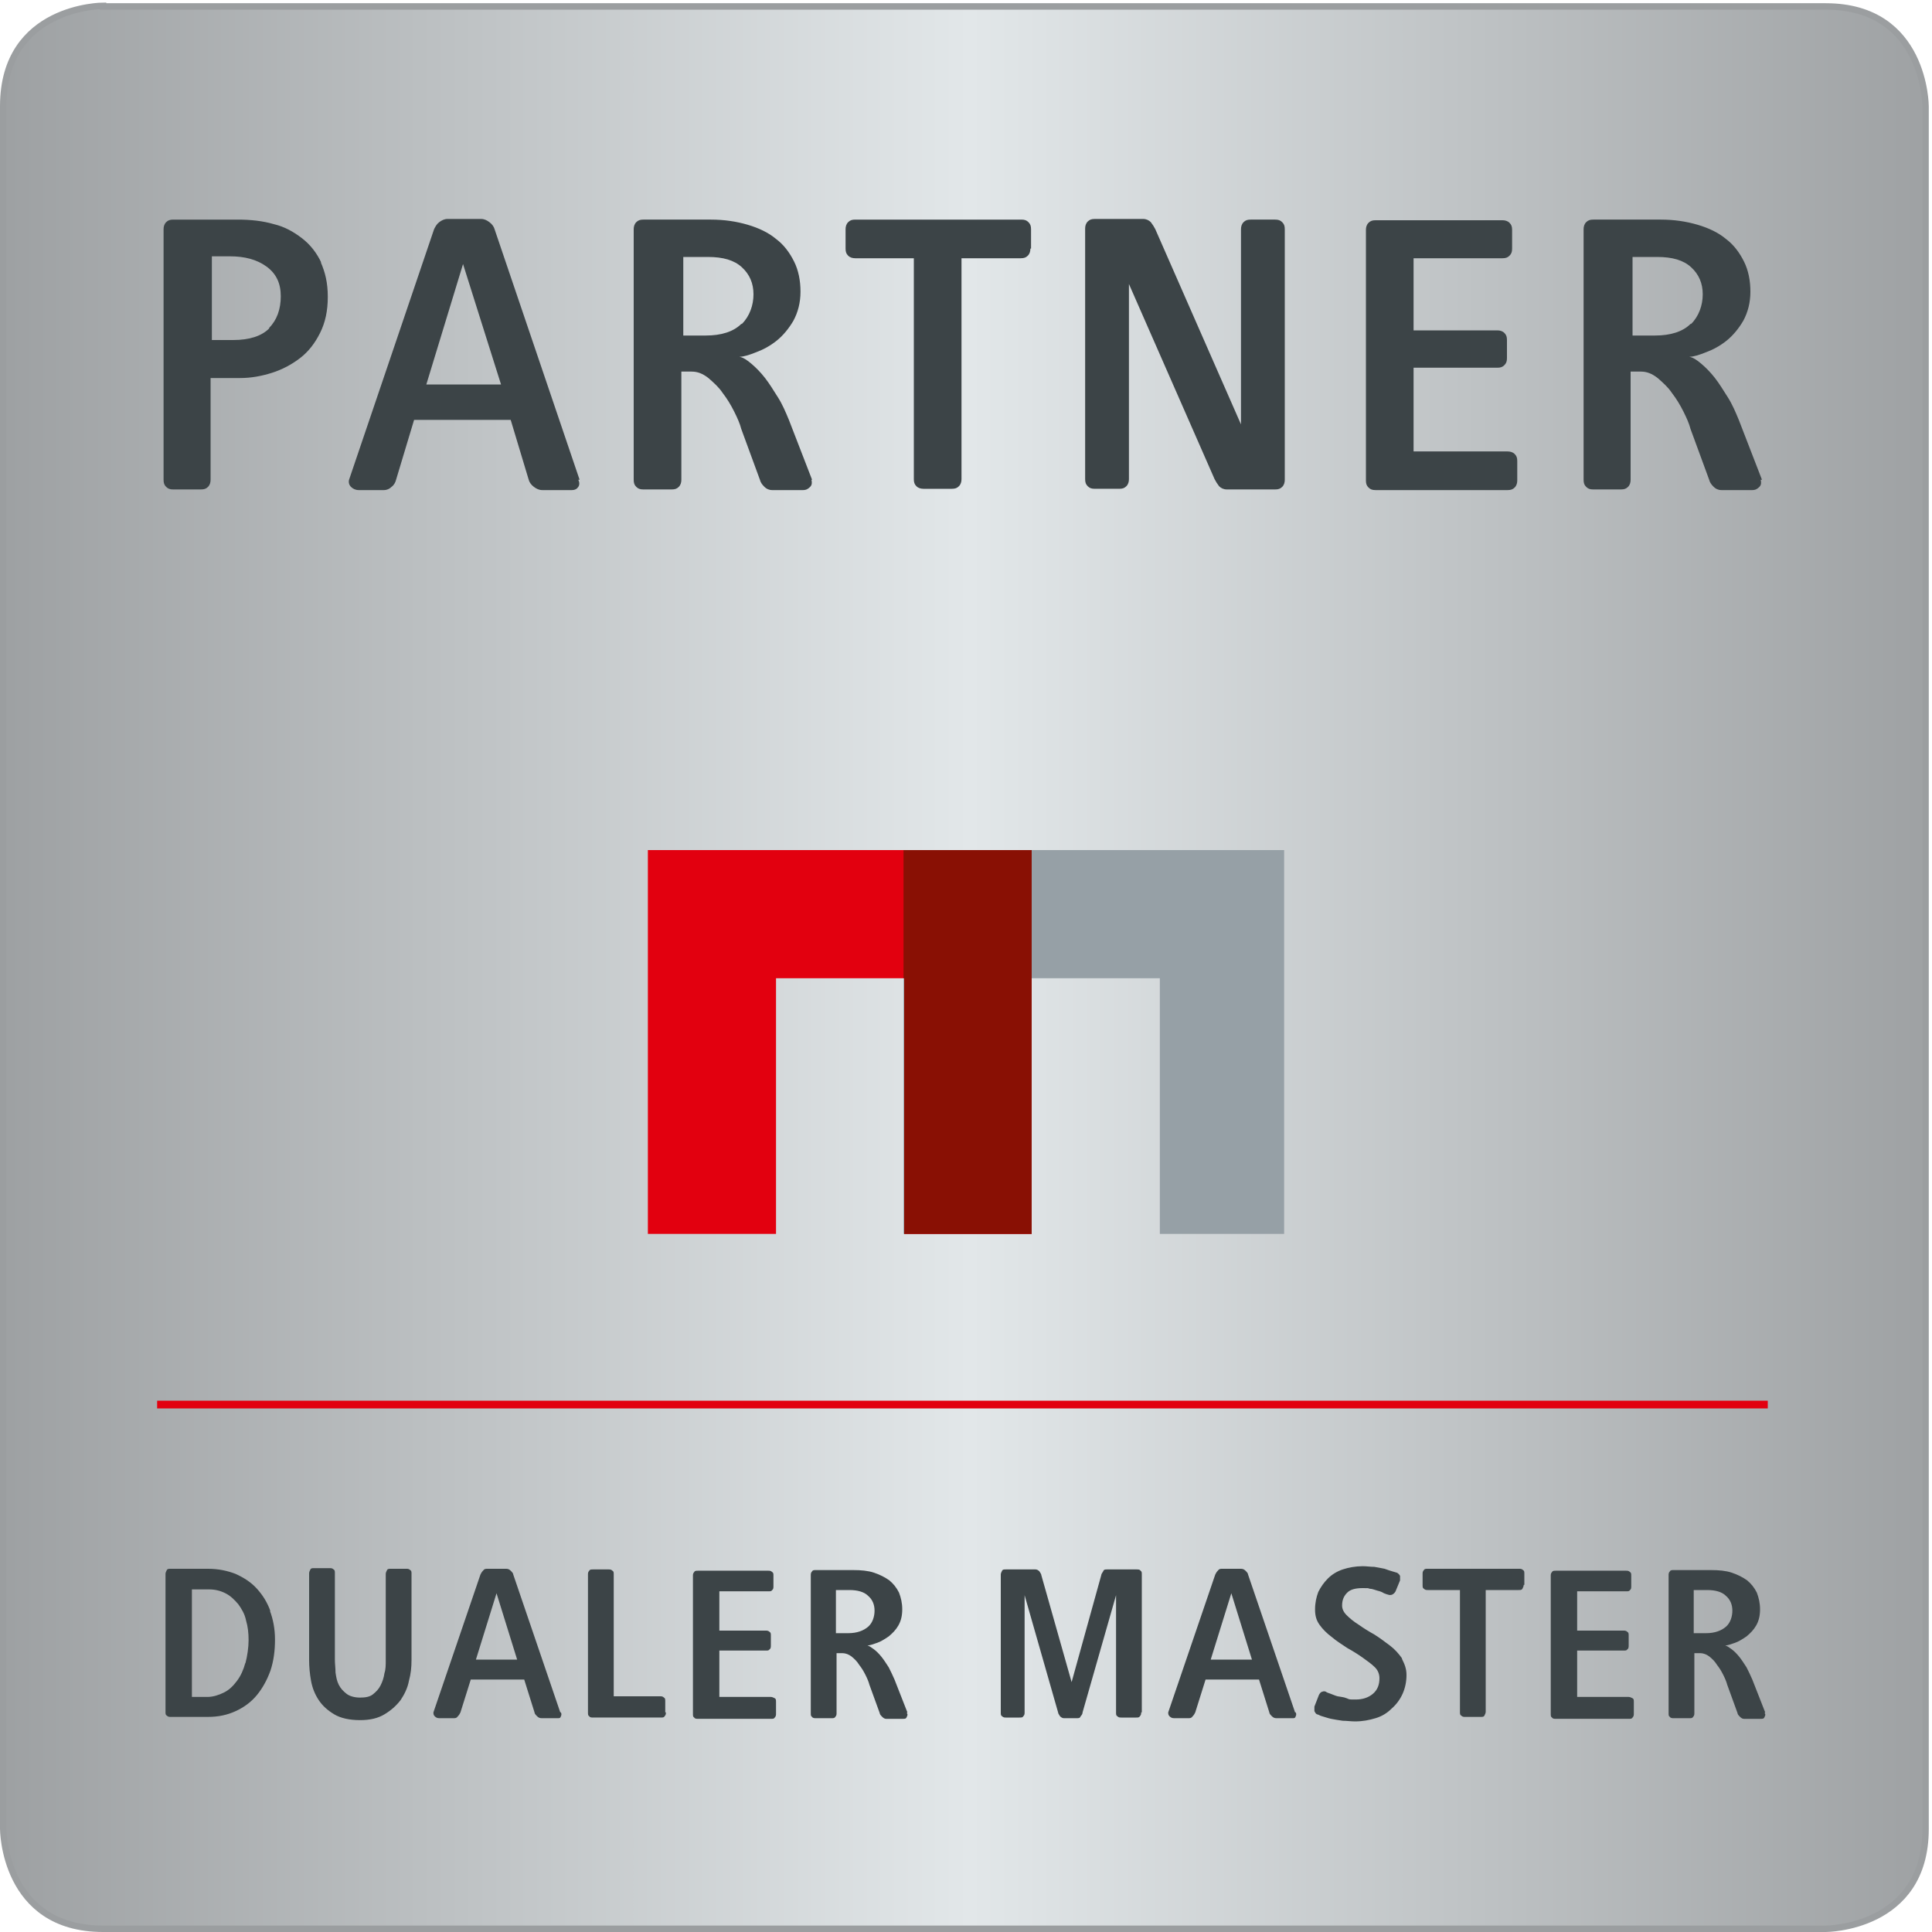
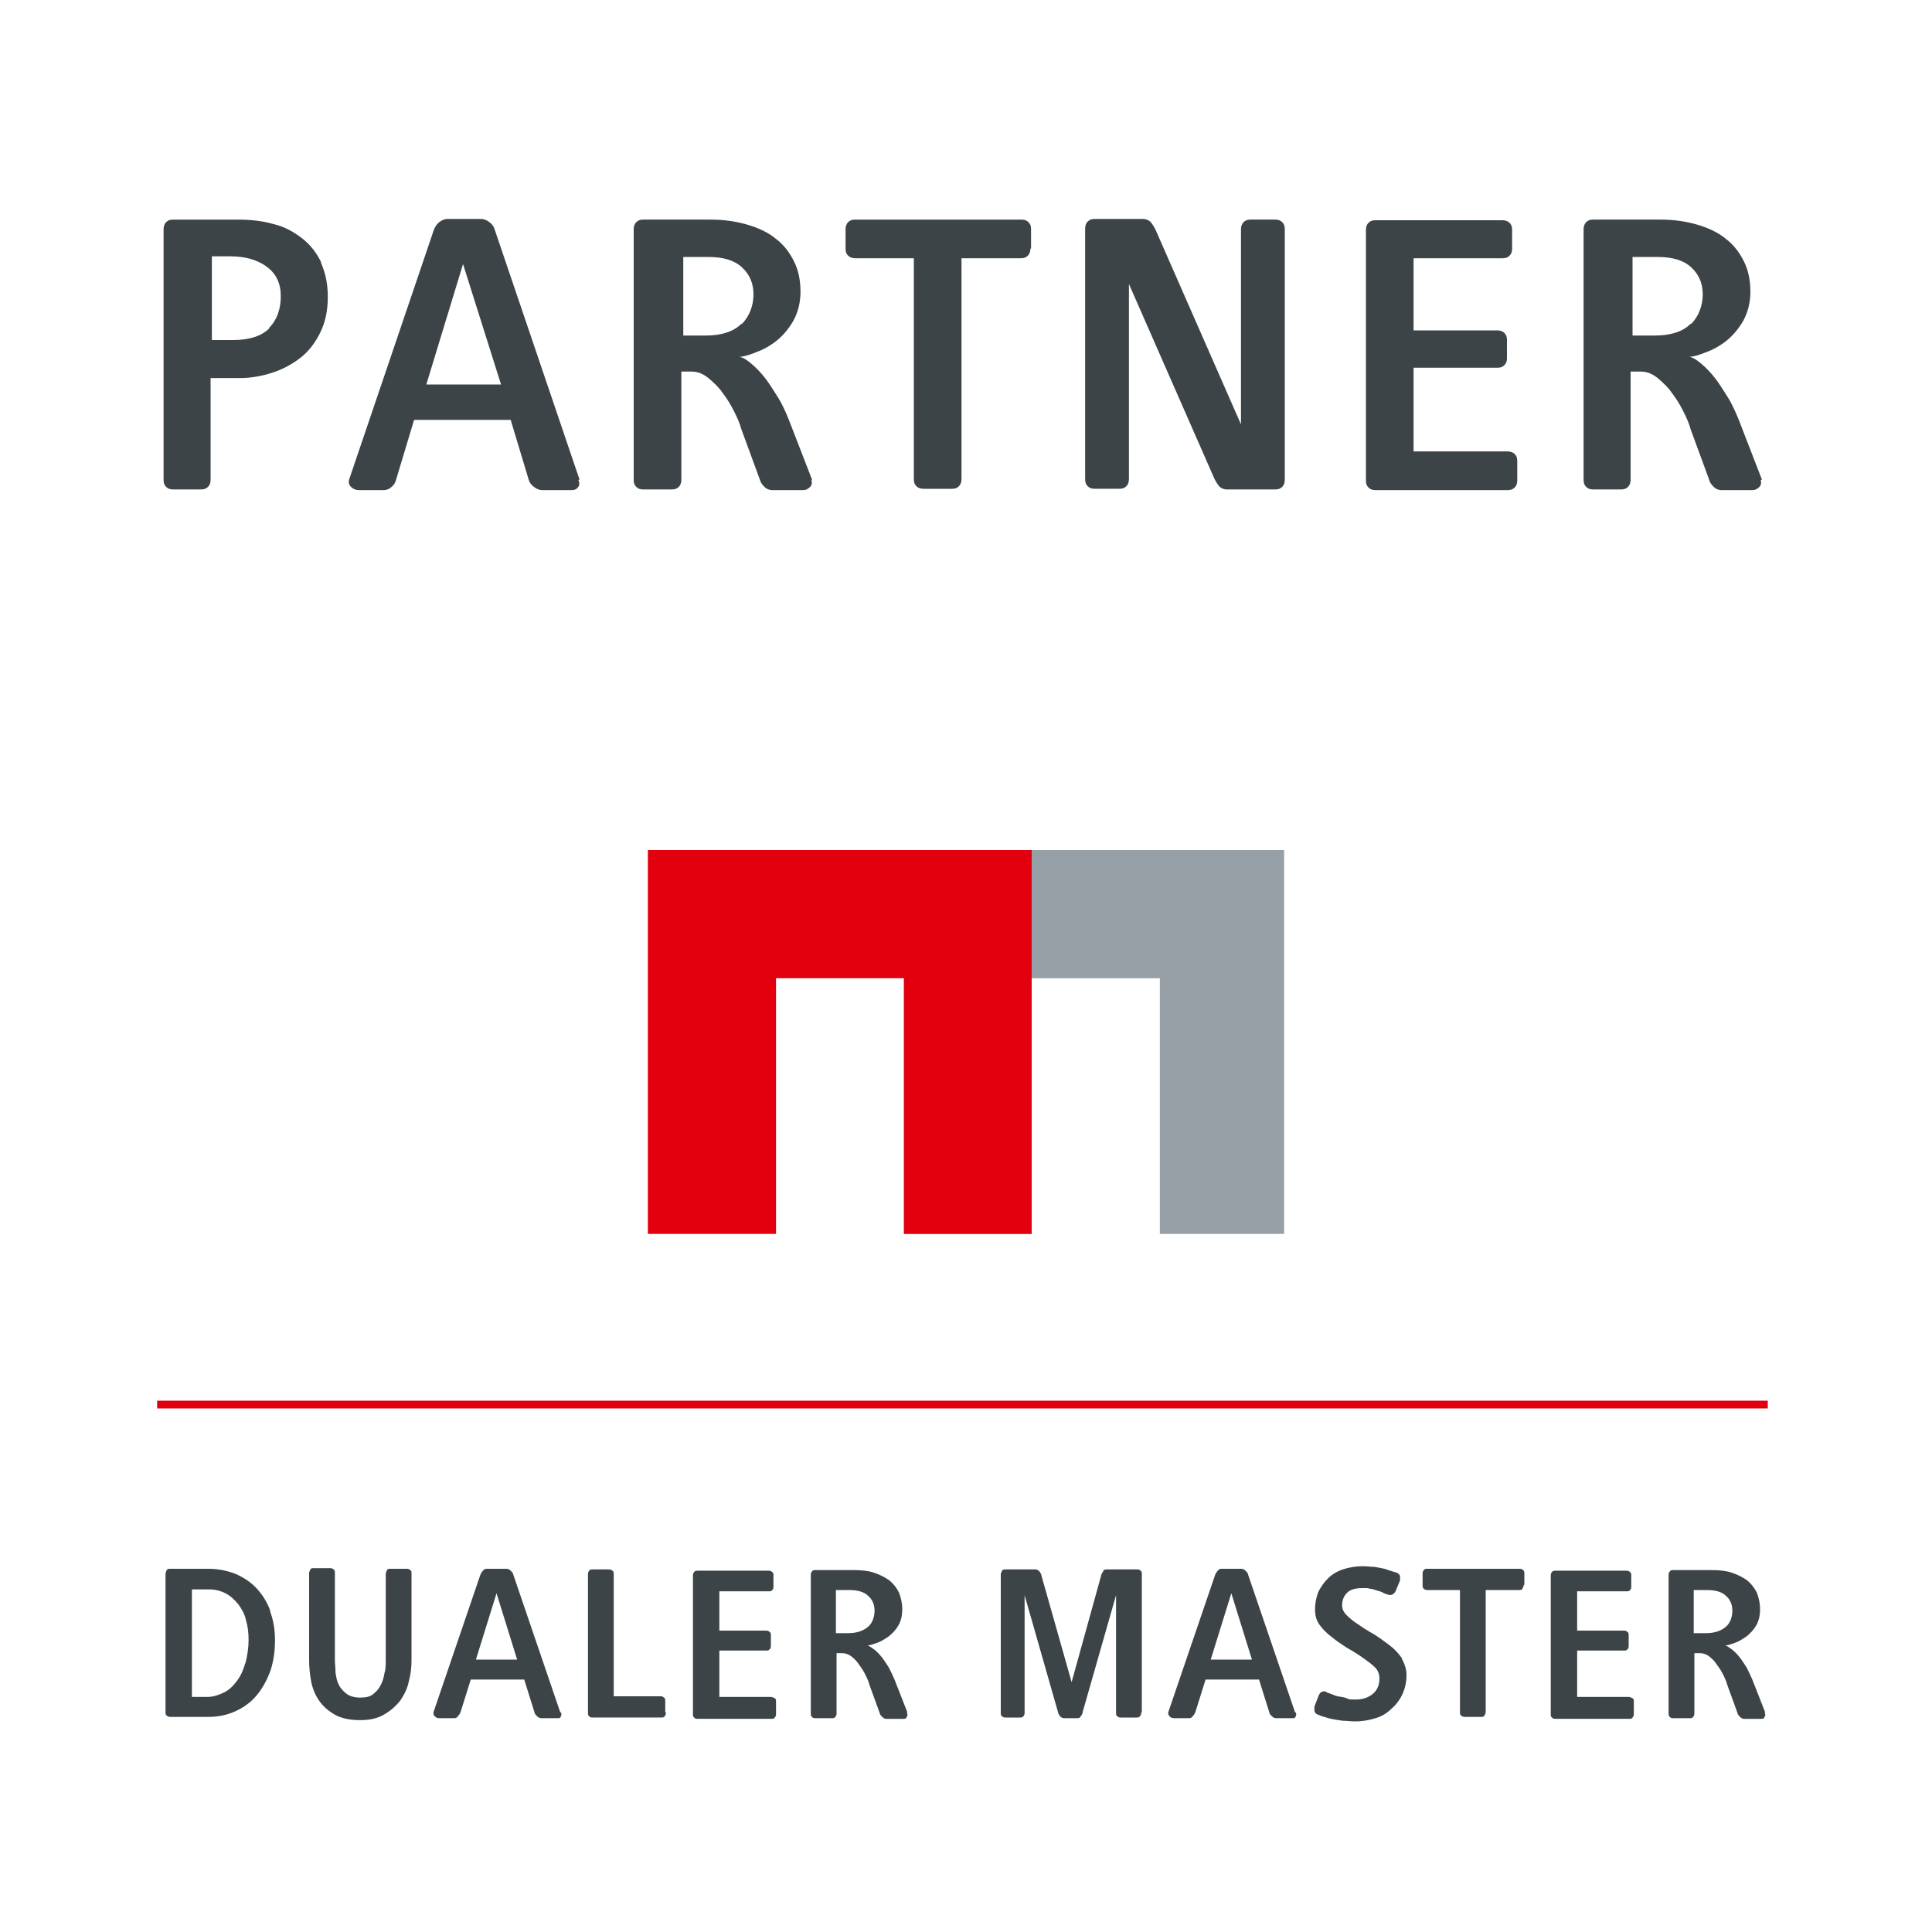
<svg xmlns="http://www.w3.org/2000/svg" id="Ebene_1" version="1.1" viewBox="0 0 300 300">
  <defs>
    <style>
      .st0, .st1, .st2 {
        fill: none;
      }

      .st3 {
        fill: #3c4447;
      }

      .st4 {
        fill: url(#Unbenannter_Verlauf_3);
      }

      .st5 {
        fill: #891004;
      }

      .st6 {
        fill: #96a0a6;
      }

      .st1 {
        stroke: #9b9ea0;
      }

      .st7 {
        clip-path: url(#clippath-1);
      }

      .st2 {
        stroke: #e2000f;
        stroke-width: 1.2px;
      }

      .st8 {
        fill: #e2000f;
      }

      .st9 {
        clip-path: url(#clippath);
      }
    </style>
    <clipPath id="clippath">
-       <path class="st0" d="M16,.9S.5.9.5,16.5v267.5s0,15.5,15.5,15.5h267.5s15.5,0,15.5-15.5V16.5s0-15.5-15.5-15.5H16Z" />
+       <path class="st0" d="M16,.9S.5.9.5,16.5v267.5s0,15.5,15.5,15.5h267.5s15.5,0,15.5-15.5s0-15.5-15.5-15.5H16Z" />
    </clipPath>
    <linearGradient id="Unbenannter_Verlauf_3" data-name="Unbenannter Verlauf 3" x1="-154.1" y1="549.4" x2="-152.2" y2="549.4" gradientTransform="translate(25328.5 90479) scale(164.4 -164.4)" gradientUnits="userSpaceOnUse">
      <stop offset="0" stop-color="#9b9ea0" />
      <stop offset=".5" stop-color="#e2e7e9" />
      <stop offset="1" stop-color="#9b9ea0" />
    </linearGradient>
    <clipPath id="clippath-1">
      <rect class="st0" x="-.4" width="300.4" height="300.4" />
    </clipPath>
  </defs>
  <g class="st9">
-     <rect class="st4" x=".5" y=".9" width="298.6" height="298.6" />
-   </g>
+     </g>
  <g class="st7">
-     <path class="st1" d="M16,.9S.5.9.5,16.5v267.5s0,15.5,15.5,15.5h267.5s15.5,0,15.5-15.5V16.5s0-15.5-15.5-15.5H16Z" />
    <path class="st3" d="M262.5,50.3c-1.2,1.2-3.1,1.8-5.5,1.8h-3.5v-12.2h3.8c2.4,0,4.1.5,5.3,1.6,1.2,1.1,1.8,2.5,1.8,4.2s-.6,3.4-1.8,4.6M273.6,74.5l-3.6-9.3c-.5-1.2-1-2.4-1.7-3.5-.7-1.1-1.3-2.1-2-3-.7-.9-1.4-1.6-2.1-2.2-.7-.6-1.3-1-1.9-1.1.7,0,1.6-.3,2.6-.7,1.1-.4,2.2-1,3.2-1.8,1-.8,1.9-1.9,2.6-3.1.7-1.3,1.1-2.8,1.1-4.5s-.3-3.3-1-4.7c-.7-1.4-1.6-2.6-2.8-3.5-1.2-1-2.7-1.7-4.4-2.2-1.7-.5-3.6-.8-5.7-.8h-10.5c-.5,0-.8.1-1.1.4-.3.3-.4.7-.4,1.1v38.9c0,.5.1.8.4,1.1.3.3.6.4,1.1.4h4.3c.5,0,.8-.1,1.1-.4.3-.3.4-.7.4-1.1v-16.8h1.6c.9,0,1.7.3,2.6,1,.8.7,1.6,1.4,2.2,2.3.7.9,1.3,1.9,1.8,2.9.5,1,.9,1.9,1.1,2.7l2.9,7.9c.1.4.3.7.7,1.1.3.3.7.5,1.2.5h4.8c.5,0,.8-.2,1.1-.5.3-.3.3-.7.2-1.1M235.6,74.5v-2.9c0-.5-.1-.8-.4-1.1-.3-.3-.7-.4-1.1-.4h-14.6v-13h13c.5,0,.8-.1,1.1-.4.3-.3.4-.6.4-1.1v-2.8c0-.5-.1-.8-.4-1.1s-.7-.4-1.1-.4h-13v-11.2h13.8c.5,0,.8-.1,1.1-.4.3-.3.4-.6.4-1.1v-2.9c0-.5-.1-.8-.4-1.1-.3-.3-.7-.4-1.1-.4h-19.7c-.5,0-.8.1-1.1.4-.3.3-.4.7-.4,1.1v38.9c0,.5.1.8.4,1.1.3.3.6.4,1.1.4h20.5c.5,0,.8-.1,1.1-.4.3-.3.4-.7.4-1.1M199.5,74.5v-38.9c0-.5-.1-.8-.4-1.1-.3-.3-.6-.4-1.1-.4h-3.8c-.5,0-.8.1-1.1.4-.3.3-.4.7-.4,1.1v30.3l-13.3-30.3c-.2-.4-.4-.7-.7-1.1-.3-.3-.7-.5-1.2-.5h-7.5c-.5,0-.8.1-1.1.4-.3.3-.4.7-.4,1.1v38.9c0,.5.1.8.4,1.1.3.3.6.4,1.1.4h3.8c.5,0,.8-.1,1.1-.4.3-.3.4-.7.4-1.1v-30.3l13.3,30.3c.2.4.4.7.7,1.1.3.3.7.5,1.2.5h7.5c.5,0,.8-.1,1.1-.4.3-.3.4-.7.4-1.1M160.1,38.6v-3c0-.5-.1-.8-.4-1.1-.3-.3-.6-.4-1.1-.4h-25.8c-.5,0-.8.1-1.1.4-.3.3-.4.7-.4,1.1v3c0,.5.1.8.4,1.1.3.3.7.4,1.1.4h9.1v34.3c0,.5.1.8.4,1.1.3.3.7.4,1.1.4h4.4c.5,0,.8-.1,1.1-.4.3-.3.4-.7.4-1.1v-34.3h9.2c.5,0,.8-.1,1.1-.4.3-.3.4-.7.4-1.1M115.1,50.3c-1.2,1.2-3.1,1.8-5.5,1.8h-3.5v-12.2h3.8c2.4,0,4.1.5,5.3,1.6,1.2,1.1,1.8,2.5,1.8,4.2s-.6,3.4-1.8,4.6M126.1,74.5l-3.6-9.3c-.5-1.2-1-2.4-1.7-3.5-.7-1.1-1.3-2.1-2-3-.7-.9-1.4-1.6-2.1-2.2-.7-.6-1.3-1-1.9-1.1.7,0,1.6-.3,2.6-.7,1.1-.4,2.2-1,3.2-1.8,1-.8,1.9-1.9,2.6-3.1.7-1.3,1.1-2.8,1.1-4.5s-.3-3.3-1-4.7c-.7-1.4-1.6-2.6-2.8-3.5-1.2-1-2.7-1.7-4.4-2.2-1.7-.5-3.6-.8-5.7-.8h-10.5c-.5,0-.8.1-1.1.4-.3.3-.4.7-.4,1.1v38.9c0,.5.1.8.4,1.1.3.3.6.4,1.1.4h4.4c.5,0,.8-.1,1.1-.4.3-.3.4-.7.4-1.1v-16.8h1.6c.9,0,1.7.3,2.6,1,.8.7,1.6,1.4,2.2,2.3.7.9,1.3,1.9,1.8,2.9.5,1,.9,1.9,1.1,2.7l2.9,7.9c.1.4.3.7.7,1.1.3.3.7.5,1.2.5h4.8c.5,0,.8-.2,1.1-.5.3-.3.3-.7.2-1.1M77.8,59.7h-11.6l5.7-18.7,5.9,18.7ZM90,74.5l-13.2-38.9c-.1-.4-.4-.8-.8-1.1-.4-.3-.8-.5-1.3-.5h-5.2c-.5,0-.9.2-1.3.5-.4.3-.6.7-.8,1.1l-13.2,38.9c-.1.4,0,.8.3,1.1.3.3.7.5,1.2.5h3.9c.5,0,.9-.2,1.2-.5.4-.3.6-.7.7-1.1l2.8-9.3h15l2.8,9.3c.1.4.4.8.8,1.1.4.3.8.5,1.3.5h4.6c.5,0,.8-.2,1-.5.2-.3.2-.7,0-1.1M41.8,51c-1.2,1.2-3.1,1.8-5.6,1.8h-3.3v-13h2.8c2.3,0,4.2.5,5.7,1.6,1.5,1.1,2.2,2.6,2.2,4.6s-.6,3.7-1.8,4.9M49.9,40.8c-.7-1.5-1.7-2.8-3-3.8-1.3-1-2.7-1.8-4.4-2.2-1.7-.5-3.6-.7-5.6-.7h-10c-.5,0-.8.1-1.1.4-.3.3-.4.7-.4,1.1v38.9c0,.5.1.8.4,1.1.3.3.6.4,1.1.4h4.3c.5,0,.8-.1,1.1-.4.3-.3.4-.7.4-1.1v-15.8h4.6c1.7,0,3.3-.3,4.9-.8,1.6-.5,3.1-1.3,4.4-2.3,1.3-1,2.3-2.3,3.1-3.9.8-1.6,1.2-3.4,1.2-5.6s-.4-3.8-1.1-5.4" />
    <path class="st3" d="M268,252.6c-.7.6-1.7,1-3.1,1h-1.9v-6.7h2.1c1.3,0,2.3.3,2.9.9.7.6,1,1.4,1,2.3s-.3,1.9-1,2.5M274.1,265.9l-2-5.1c-.3-.7-.6-1.3-.9-1.9-.4-.6-.7-1.1-1.1-1.6-.4-.5-.8-.9-1.2-1.2-.4-.3-.7-.5-1-.6.4,0,.9-.2,1.5-.4.6-.2,1.2-.6,1.8-1,.6-.5,1.1-1,1.5-1.7.4-.7.6-1.5.6-2.5s-.2-1.8-.5-2.6c-.4-.8-.9-1.4-1.5-1.9-.7-.5-1.5-.9-2.4-1.2-.9-.3-2-.4-3.2-.4h-5.8c-.3,0-.5,0-.6.2-.2.2-.2.4-.2.6v21.4c0,.3,0,.5.2.6.1.2.4.2.6.2h2.4c.3,0,.5,0,.6-.2.2-.2.2-.4.2-.6v-9.3h.9c.5,0,1,.2,1.4.5.5.4.9.8,1.2,1.3.4.5.7,1,1,1.6.3.6.5,1.1.6,1.5l1.6,4.4c0,.2.2.4.4.6.2.2.4.3.6.3h2.6c.3,0,.5,0,.6-.3.1-.2.2-.4,0-.6M253.7,265.9v-1.6c0-.3,0-.5-.2-.6-.2-.1-.4-.2-.6-.2h-8v-7.2h7.2c.3,0,.5,0,.6-.2.2-.1.2-.4.2-.6v-1.5c0-.3,0-.5-.2-.6-.2-.2-.4-.2-.6-.2h-7.2v-6.1h7.6c.3,0,.5,0,.6-.2.2-.1.2-.4.2-.6v-1.6c0-.3,0-.5-.2-.6-.2-.2-.4-.2-.6-.2h-10.9c-.3,0-.5,0-.6.2-.2.2-.2.4-.2.6v21.4c0,.3,0,.5.2.6.1.2.4.2.6.2h11.3c.3,0,.5,0,.6-.2.2-.2.2-.4.2-.6M236.7,246.1v-1.7c0-.3,0-.5-.2-.6-.2-.2-.4-.2-.6-.2h-14.2c-.3,0-.5,0-.6.2-.2.2-.2.4-.2.6v1.7c0,.3,0,.5.2.6.2.2.4.2.6.2h5v18.9c0,.3,0,.5.2.6.2.2.4.2.6.2h2.4c.3,0,.5,0,.6-.2.1-.2.2-.4.2-.6v-18.9h5.1c.3,0,.5,0,.6-.2.1-.2.2-.4.2-.6M217.7,257.5c-.5-.7-1.1-1.4-1.9-2-.8-.6-1.6-1.2-2.4-1.7-.9-.5-1.7-1-2.4-1.5-.8-.5-1.4-1-1.9-1.5-.5-.5-.7-1-.7-1.5,0-.9.3-1.5.8-2,.5-.5,1.3-.7,2.4-.7s.7,0,1.1.1c.4,0,.8.2,1.2.3.4.1.7.2,1,.4.3.1.5.2.6.2.2.1.5.1.7,0,.2-.1.4-.3.5-.5l.7-1.7c0-.2,0-.5,0-.7-.1-.2-.3-.4-.5-.5-.1,0-.3-.1-.7-.2-.3-.1-.7-.2-1.2-.4-.5-.1-1-.2-1.6-.3-.6,0-1.2-.1-1.8-.1-1.1,0-2.2.2-3.1.5-.9.3-1.7.8-2.3,1.4-.6.6-1.1,1.3-1.5,2.1-.3.8-.5,1.7-.5,2.7s.2,1.7.7,2.4c.5.7,1.1,1.3,1.9,1.9.7.6,1.5,1.1,2.4,1.7.9.5,1.7,1,2.4,1.5.7.5,1.4,1,1.9,1.5.5.5.7,1.1.7,1.7,0,1-.3,1.8-1,2.4-.7.6-1.6.9-2.7.9s-.9,0-1.4-.2-.9-.2-1.4-.3c-.4-.1-.8-.3-1.1-.4-.3-.1-.6-.2-.7-.3-.2-.1-.4-.1-.6,0-.2,0-.4.3-.5.5l-.7,1.8c0,.2,0,.5,0,.7.1.2.2.4.4.5.2,0,.4.2.8.3.4.1.9.3,1.4.4.5.1,1.1.2,1.8.3.6,0,1.3.1,1.9.1,1.2,0,2.2-.2,3.2-.5,1-.3,1.8-.8,2.5-1.5.7-.6,1.3-1.4,1.7-2.3.4-.9.6-1.9.6-2.9s-.3-1.7-.7-2.5M194.4,257.7h-6.4l3.2-10.3,3.2,10.3ZM201.1,265.9l-7.3-21.4c0-.2-.2-.4-.4-.6s-.4-.3-.7-.3h-2.9c-.3,0-.5,0-.7.3-.2.2-.3.4-.4.6l-7.3,21.4c0,.2,0,.4.2.6.2.2.4.3.7.3h2.2c.3,0,.5,0,.7-.3.2-.2.3-.4.4-.6l1.6-5.1h8.3l1.6,5.1c0,.2.2.4.4.6.2.2.4.3.7.3h2.5c.3,0,.4,0,.5-.3.1-.2.1-.4,0-.6M177.3,265.9v-21.4c0-.3,0-.5-.2-.6-.1-.2-.4-.2-.6-.2h-4.6c-.3,0-.5,0-.6.3-.1.2-.3.4-.3.6l-4.6,16.6-4.7-16.6c0-.2-.2-.4-.3-.6-.2-.2-.4-.3-.6-.3h-4.6c-.3,0-.5,0-.6.2-.1.2-.2.4-.2.6v21.4c0,.3,0,.5.2.6.2.2.4.2.6.2h2.1c.3,0,.5,0,.6-.2.2-.2.2-.4.2-.6v-18.2l5.2,18.2c0,.2.2.4.3.6.2.2.4.3.6.3h2c.3,0,.5,0,.6-.3.2-.2.3-.4.3-.6l5.2-18.2v18.2c0,.3,0,.5.2.6.2.2.4.2.6.2h2.3c.3,0,.5,0,.6-.2.2-.2.2-.4.2-.6M134.8,252.6c-.7.6-1.7,1-3.1,1h-1.9v-6.7h2.1c1.3,0,2.3.3,2.9.9.7.6,1,1.4,1,2.3s-.3,1.9-1,2.5M140.9,265.9l-2-5.1c-.3-.7-.6-1.3-.9-1.9-.4-.6-.7-1.1-1.1-1.6-.4-.5-.8-.9-1.2-1.2-.4-.3-.7-.5-1-.6.4,0,.9-.2,1.5-.4.6-.2,1.2-.6,1.8-1,.6-.5,1.1-1,1.5-1.7.4-.7.6-1.5.6-2.5s-.2-1.8-.5-2.6c-.4-.8-.9-1.4-1.5-1.9-.7-.5-1.5-.9-2.4-1.2-.9-.3-2-.4-3.2-.4h-5.8c-.3,0-.5,0-.6.2-.2.2-.2.4-.2.6v21.4c0,.3,0,.5.2.6.1.2.4.2.6.2h2.4c.3,0,.5,0,.6-.2.2-.2.2-.4.2-.6v-9.3h.9c.5,0,1,.2,1.4.5.5.4.9.8,1.2,1.3.4.5.7,1,1,1.6.3.6.5,1.1.6,1.5l1.6,4.4c0,.2.2.4.4.6.2.2.4.3.6.3h2.6c.3,0,.5,0,.6-.3.1-.2.2-.4,0-.6M120.5,265.9v-1.6c0-.3,0-.5-.2-.6-.2-.1-.4-.2-.6-.2h-8v-7.2h7.2c.3,0,.5,0,.6-.2.2-.1.2-.4.2-.6v-1.5c0-.3,0-.5-.2-.6-.2-.2-.4-.2-.6-.2h-7.2v-6.1h7.6c.3,0,.5,0,.6-.2.2-.1.2-.4.2-.6v-1.6c0-.3,0-.5-.2-.6-.2-.2-.4-.2-.6-.2h-10.9c-.3,0-.5,0-.6.2-.2.2-.2.4-.2.6v21.4c0,.3,0,.5.2.6.1.2.4.2.6.2h11.3c.3,0,.5,0,.6-.2.2-.2.2-.4.2-.6M103.3,265.9v-1.7c0-.3,0-.5-.2-.6-.2-.2-.4-.2-.6-.2h-7.2v-18.9c0-.3,0-.5-.2-.6-.2-.2-.4-.2-.6-.2h-2.4c-.3,0-.5,0-.6.2-.2.2-.2.4-.2.6v21.4c0,.3,0,.5.2.6.1.2.4.2.6.2h10.5c.3,0,.5,0,.6-.2.2-.2.2-.4.2-.6M80.3,257.7h-6.4l3.2-10.3,3.2,10.3ZM87,265.9l-7.3-21.4c0-.2-.2-.4-.4-.6-.2-.2-.4-.3-.7-.3h-2.9c-.3,0-.5,0-.7.3-.2.2-.3.4-.4.6l-7.3,21.4c0,.2,0,.4.2.6.2.2.4.3.7.3h2.2c.3,0,.5,0,.7-.3.2-.2.3-.4.4-.6l1.6-5.1h8.3l1.6,5.1c0,.2.2.4.4.6.2.2.4.3.7.3h2.5c.3,0,.4,0,.5-.3.1-.2.1-.4,0-.6M63.9,257.9v-13.5c0-.3,0-.5-.2-.6-.2-.2-.4-.2-.6-.2h-2.4c-.3,0-.5,0-.6.2-.1.2-.2.4-.2.6v13.4c0,.7,0,1.4-.2,2-.1.7-.3,1.3-.6,1.9-.3.6-.7,1-1.2,1.4-.5.4-1.2.5-2,.5s-1.6-.2-2.1-.6c-.5-.4-.9-.8-1.2-1.4-.3-.6-.4-1.2-.5-1.9,0-.7-.1-1.3-.1-2v-13.4c0-.3,0-.5-.2-.6-.2-.2-.4-.2-.6-.2h-2.4c-.3,0-.5,0-.6.2-.1.2-.2.4-.2.6v13.5c0,1,.1,2.1.3,3.2.2,1.1.6,2.1,1.2,3s1.4,1.6,2.4,2.2c1,.6,2.4.9,4,.9s2.8-.3,3.8-.9c1-.6,1.8-1.3,2.5-2.2.6-.9,1.1-1.9,1.3-3,.3-1.1.4-2.1.4-3.2M38.1,258.2c-.3,1.1-.7,2-1.3,2.8-.6.8-1.2,1.4-2,1.8-.8.4-1.7.7-2.6.7h-2.4v-16.7h2.6c1,0,1.8.2,2.6.6.8.4,1.4,1,2,1.7.5.7,1,1.5,1.2,2.5.3,1,.4,2,.4,3.1s-.2,2.5-.5,3.6M42,250.2c-.5-1.4-1.2-2.5-2.1-3.5-.9-1-2-1.7-3.3-2.3-1.3-.5-2.7-.8-4.3-.8h-5.8c-.3,0-.5,0-.6.2-.1.2-.2.4-.2.6v21.4c0,.3,0,.5.2.6.2.2.4.2.6.2h5.8c1.6,0,3-.3,4.3-.9,1.3-.6,2.4-1.4,3.3-2.5.9-1.1,1.6-2.4,2.1-3.8.5-1.5.7-3.1.7-4.8s-.3-3.2-.8-4.5" />
  </g>
  <line class="st2" x1="24.4" y1="218.1" x2="274.5" y2="218.1" />
  <polygon class="st6" points="180.1 132 160.2 132 140.3 132 140.3 151.9 140.3 191.6 160.2 191.6 160.2 151.9 180.1 151.9 180.1 191.6 199.4 191.6 199.4 132 180.1 132" />
  <polygon class="st8" points="160.2 132 140.4 132 120.5 132 100.6 132 100.6 151.9 100.6 191.6 120.5 191.6 120.5 151.9 140.4 151.9 140.4 191.6 160.2 191.6 160.2 151.9 160.2 151.9 160.2 132 160.2 132" />
-   <polygon class="st5" points="160.2 132 140.4 132 140.3 132 140.3 151.9 140.4 151.9 140.4 191.6 160.2 191.6 160.2 151.9 160.2 151.9 160.2 132 160.2 132" />
</svg>